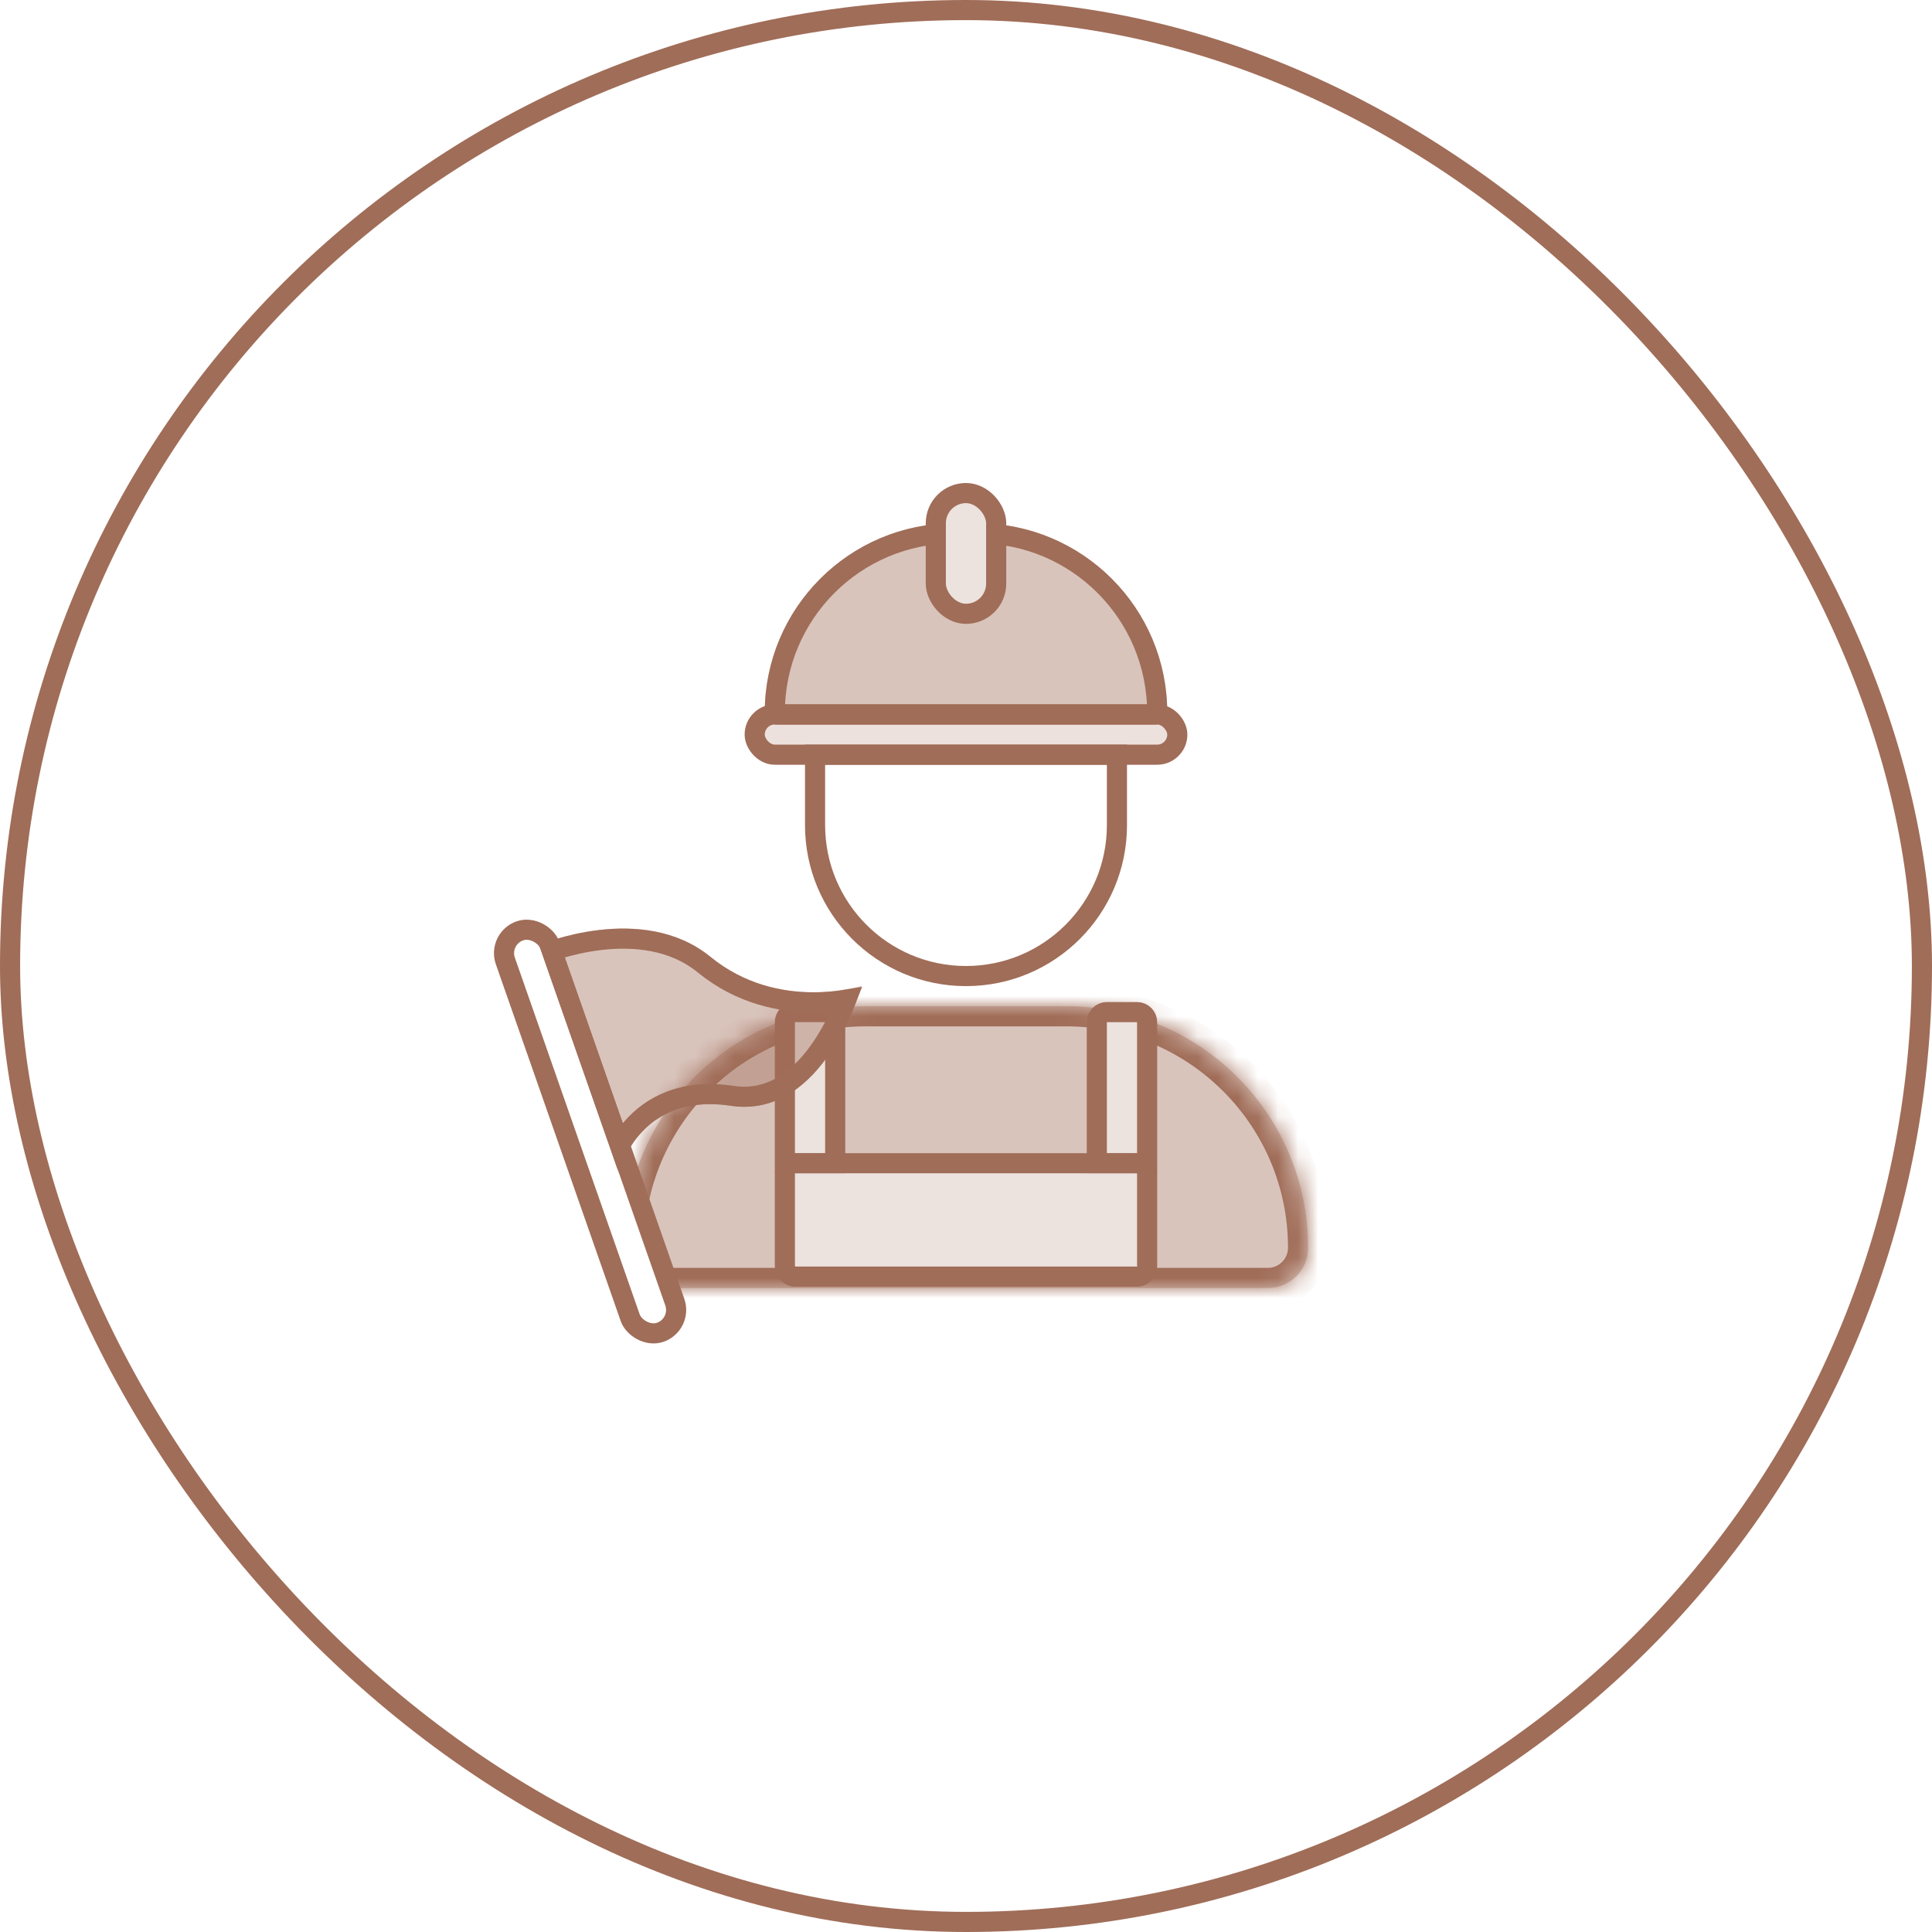
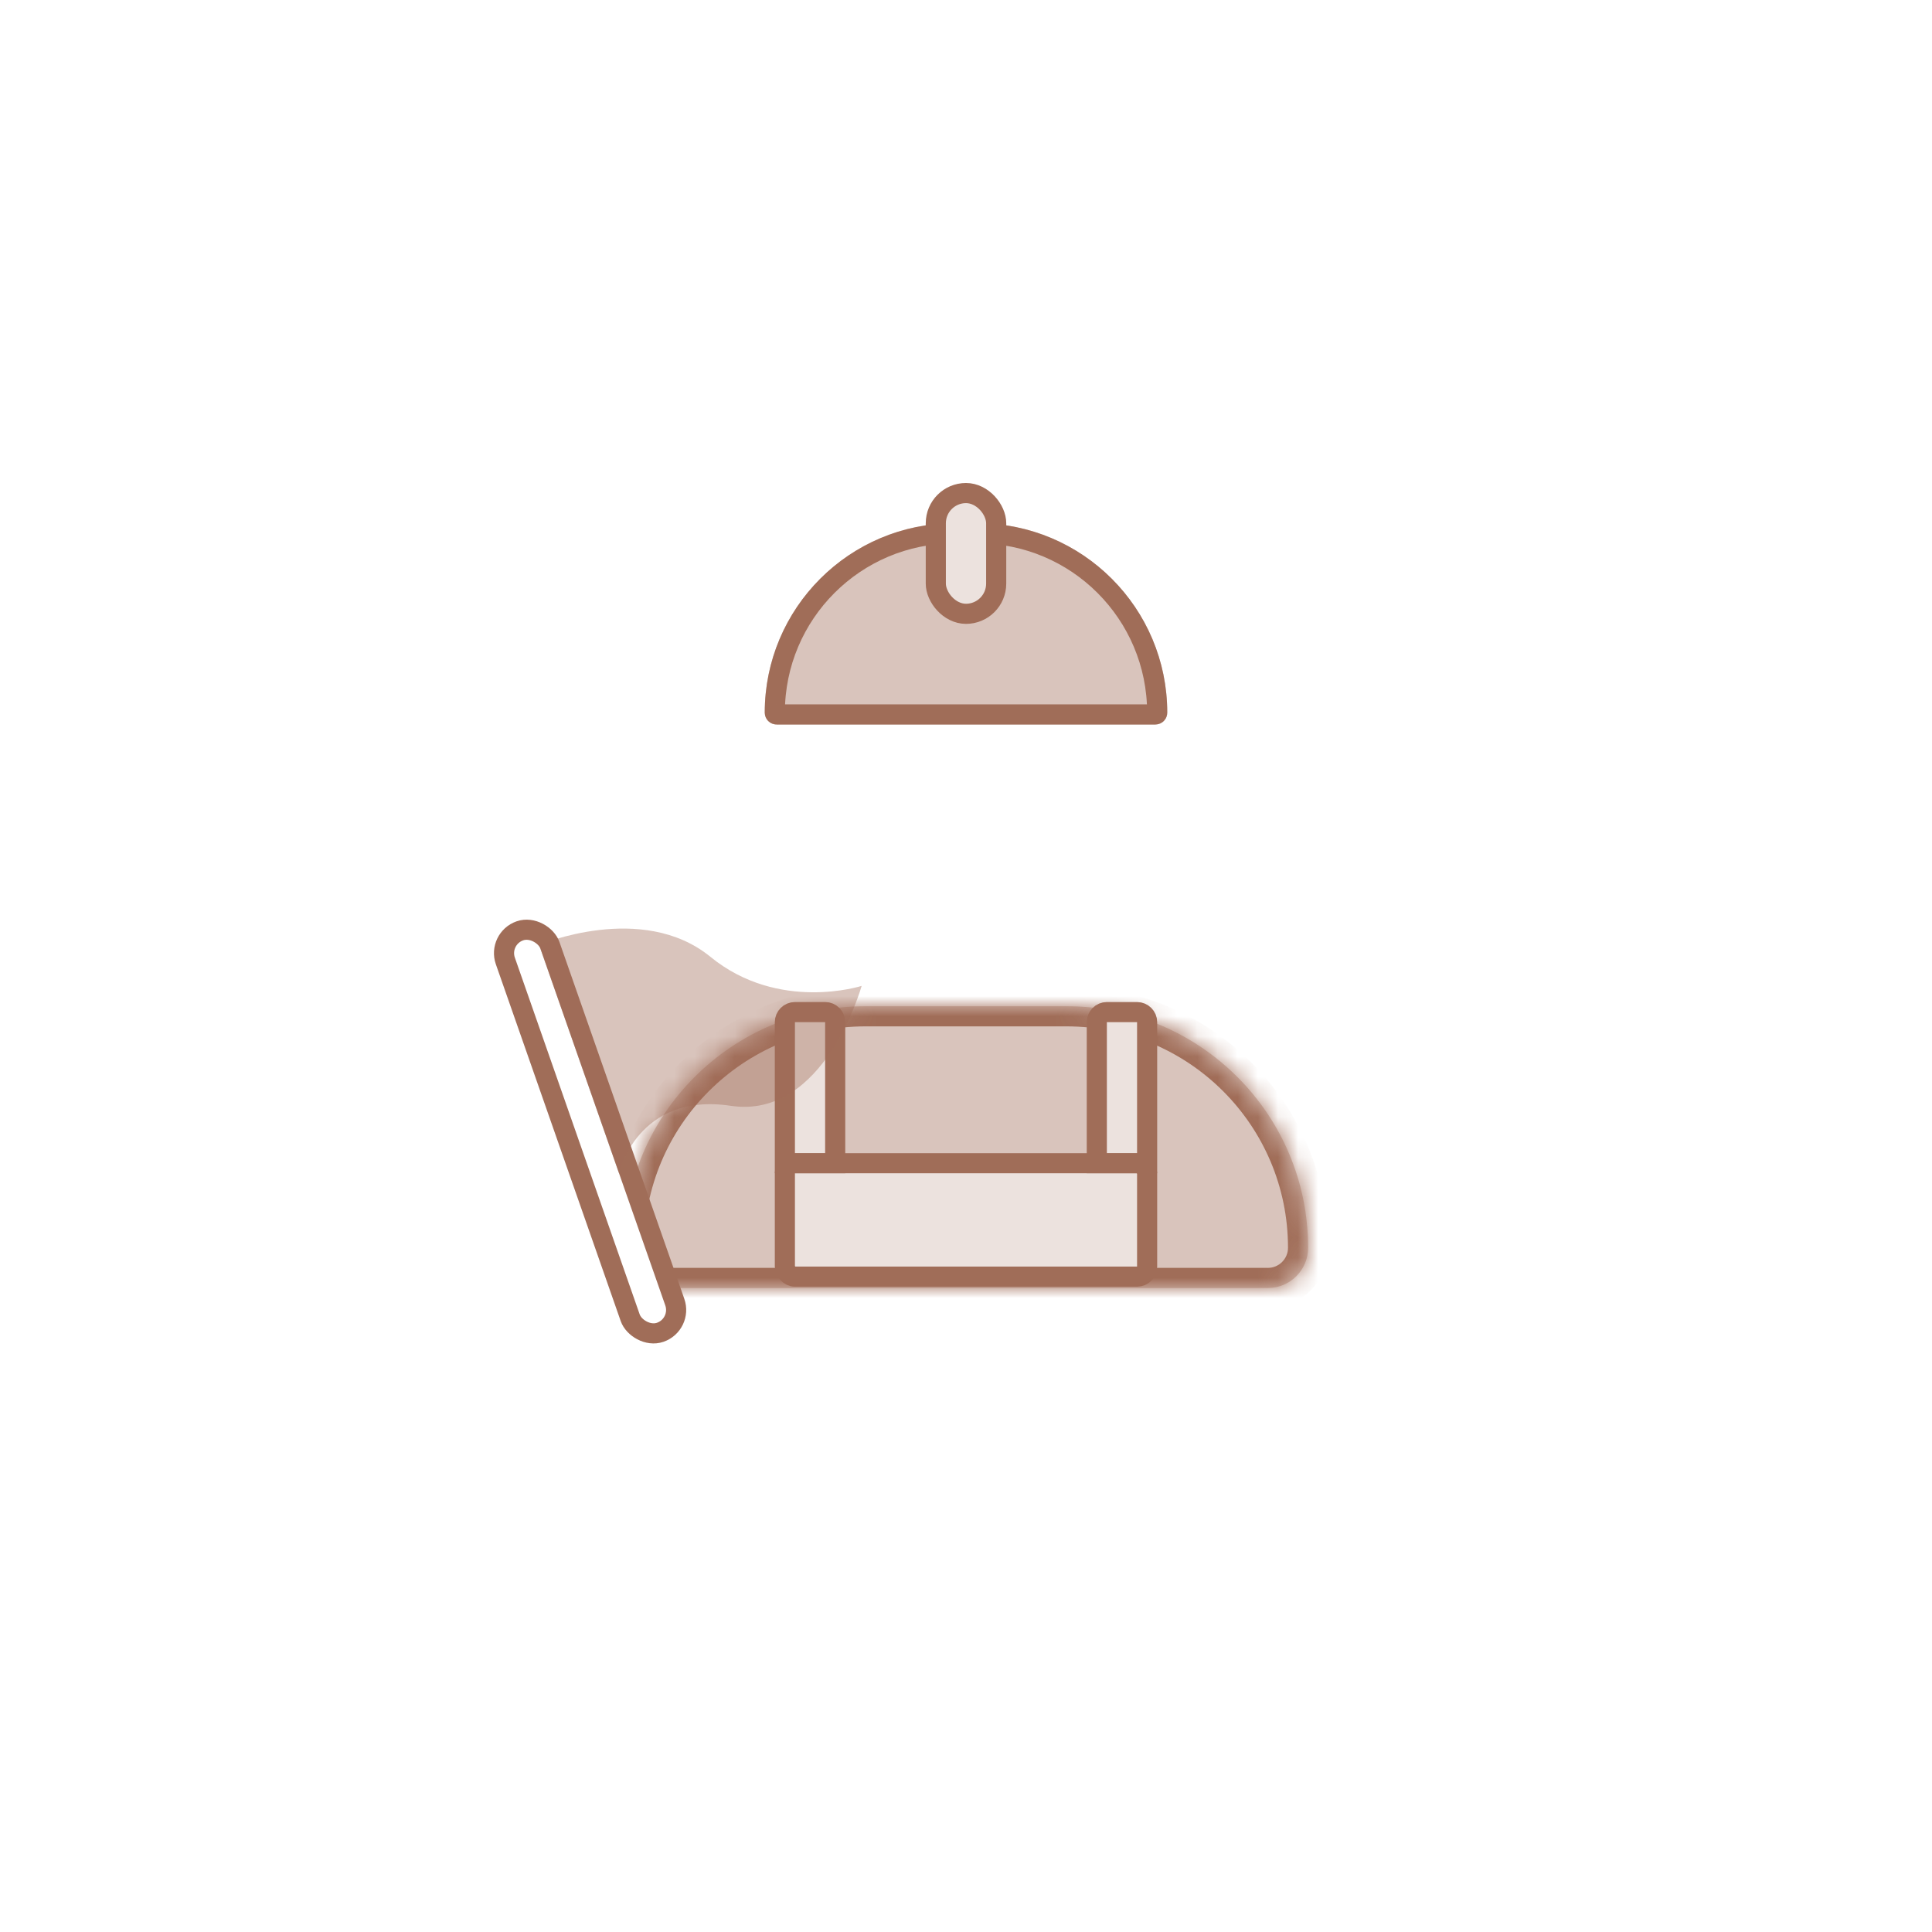
<svg xmlns="http://www.w3.org/2000/svg" width="96" height="96" viewBox="0 0 96 96" fill="none">
-   <rect x="0.5" y="0.5" width="95" height="95" rx="47.5" stroke="#A06D58" />
-   <path d="M40.5 41V37.5H55.5V41C55.5 45.142 52.142 48.5 48 48.5C43.858 48.5 40.5 45.142 40.5 41Z" stroke="#A06D58" />
  <g filter="url(#filter0_b_569_8108)">
    <mask id="path-3-inside-1_569_8108" fill="white">
      <path d="M31 62C31 55.373 36.373 50 43 50H48H53C59.627 50 65 55.373 65 62C65 63.105 64.105 64 63 64H33C31.895 64 31 63.105 31 62Z" />
    </mask>
    <path d="M31 62C31 55.373 36.373 50 43 50H48H53C59.627 50 65 55.373 65 62C65 63.105 64.105 64 63 64H33C31.895 64 31 63.105 31 62Z" fill="#A06D58" fill-opacity="0.4" />
    <path d="M63 63H33V65H63V63ZM43 51H48V49H43V51ZM48 51H53V49H48V51ZM33 63C32.448 63 32 62.552 32 62H30C30 63.657 31.343 65 33 65V63ZM64 62C64 62.552 63.552 63 63 63V65C64.657 65 66 63.657 66 62H64ZM66 62C66 54.82 60.18 49 53 49V51C59.075 51 64 55.925 64 62H66ZM32 62C32 55.925 36.925 51 43 51V49C35.82 49 30 54.82 30 62H32Z" fill="#A06D58" mask="url(#path-3-inside-1_569_8108)" />
  </g>
  <g filter="url(#filter1_b_569_8108)">
    <path d="M38 35.412C38 30.214 42.214 26 47.412 26H48.588C53.786 26 58 30.214 58 35.412C58 35.737 57.737 36 57.412 36H38.588C38.263 36 38 35.737 38 35.412Z" fill="#A06D58" fill-opacity="0.4" />
    <path d="M38.5 35.412C38.5 30.49 42.49 26.5 47.412 26.5H48.588C53.51 26.5 57.5 30.49 57.5 35.412C57.5 35.461 57.461 35.5 57.412 35.5H38.588C38.539 35.5 38.5 35.461 38.5 35.412Z" stroke="#A06D58" />
  </g>
-   <rect x="37.5" y="35.5" width="21" height="2" rx="1" fill="#A06D58" fill-opacity="0.2" stroke="#A06D58" />
  <rect x="46.5" y="24.5" width="3" height="6" rx="1.5" fill="#ECE2DE" stroke="#A06D58" />
  <rect x="39" y="57.8" width="18" height="5.634" rx="0.5" fill="#ECE2DE" stroke="#A06D58" />
  <path d="M39 50.791C39 50.515 39.224 50.291 39.5 50.291H41C41.276 50.291 41.5 50.515 41.5 50.791V57.796H39V50.791Z" fill="#ECE2DE" stroke="#A06D58" />
  <path d="M54.5 50.791C54.5 50.515 54.724 50.291 55 50.291H56.5C56.776 50.291 57 50.515 57 50.791V57.796H54.5V50.791Z" fill="#ECE2DE" stroke="#A06D58" />
  <rect x="24.723" y="46.641" width="2.348" height="21.132" rx="1.174" transform="rotate(-19.286 24.723 46.641)" fill="white" stroke="#A06D58" />
  <g filter="url(#filter2_b_569_8108)">
    <path d="M26.786 46.954C26.786 46.954 31.911 44.776 35.303 47.546C38.696 50.316 42.815 48.988 42.815 48.988C42.815 48.988 40.958 55.643 36.315 54.947C31.672 54.25 30.755 58.296 30.755 58.296L26.786 46.954Z" fill="#A06D58" fill-opacity="0.4" />
-     <path d="M42.051 49.672C42.031 49.723 42.01 49.776 41.988 49.831C41.75 50.424 41.387 51.201 40.889 51.953C39.88 53.476 38.416 54.756 36.389 54.452C33.89 54.077 32.333 54.985 31.418 56.031C31.16 56.324 30.957 56.625 30.797 56.904L27.42 47.252C27.525 47.217 27.647 47.177 27.784 47.136C28.297 46.981 29.014 46.803 29.83 46.708C31.476 46.517 33.442 46.672 34.987 47.933C36.797 49.41 38.796 49.791 40.327 49.806C41.008 49.812 41.602 49.747 42.051 49.672ZM26.981 47.415C26.981 47.415 26.981 47.415 26.981 47.415L26.981 47.415Z" stroke="#A06D58" />
  </g>
  <defs>
    <filter id="filter0_b_569_8108" x="28" y="47" width="40" height="20" filterUnits="userSpaceOnUse" color-interpolation-filters="sRGB">
      <feFlood flood-opacity="0" result="BackgroundImageFix" />
      <feGaussianBlur in="BackgroundImageFix" stdDeviation="1.5" />
      <feComposite in2="SourceAlpha" operator="in" result="effect1_backgroundBlur_569_8108" />
      <feBlend mode="normal" in="SourceGraphic" in2="effect1_backgroundBlur_569_8108" result="shape" />
    </filter>
    <filter id="filter1_b_569_8108" x="35" y="23" width="26" height="16" filterUnits="userSpaceOnUse" color-interpolation-filters="sRGB">
      <feFlood flood-opacity="0" result="BackgroundImageFix" />
      <feGaussianBlur in="BackgroundImageFix" stdDeviation="1.5" />
      <feComposite in2="SourceAlpha" operator="in" result="effect1_backgroundBlur_569_8108" />
      <feBlend mode="normal" in="SourceGraphic" in2="effect1_backgroundBlur_569_8108" result="shape" />
    </filter>
    <filter id="filter2_b_569_8108" x="23.786" y="43.14" width="22.029" height="18.156" filterUnits="userSpaceOnUse" color-interpolation-filters="sRGB">
      <feFlood flood-opacity="0" result="BackgroundImageFix" />
      <feGaussianBlur in="BackgroundImageFix" stdDeviation="1.5" />
      <feComposite in2="SourceAlpha" operator="in" result="effect1_backgroundBlur_569_8108" />
      <feBlend mode="normal" in="SourceGraphic" in2="effect1_backgroundBlur_569_8108" result="shape" />
    </filter>
  </defs>
</svg>